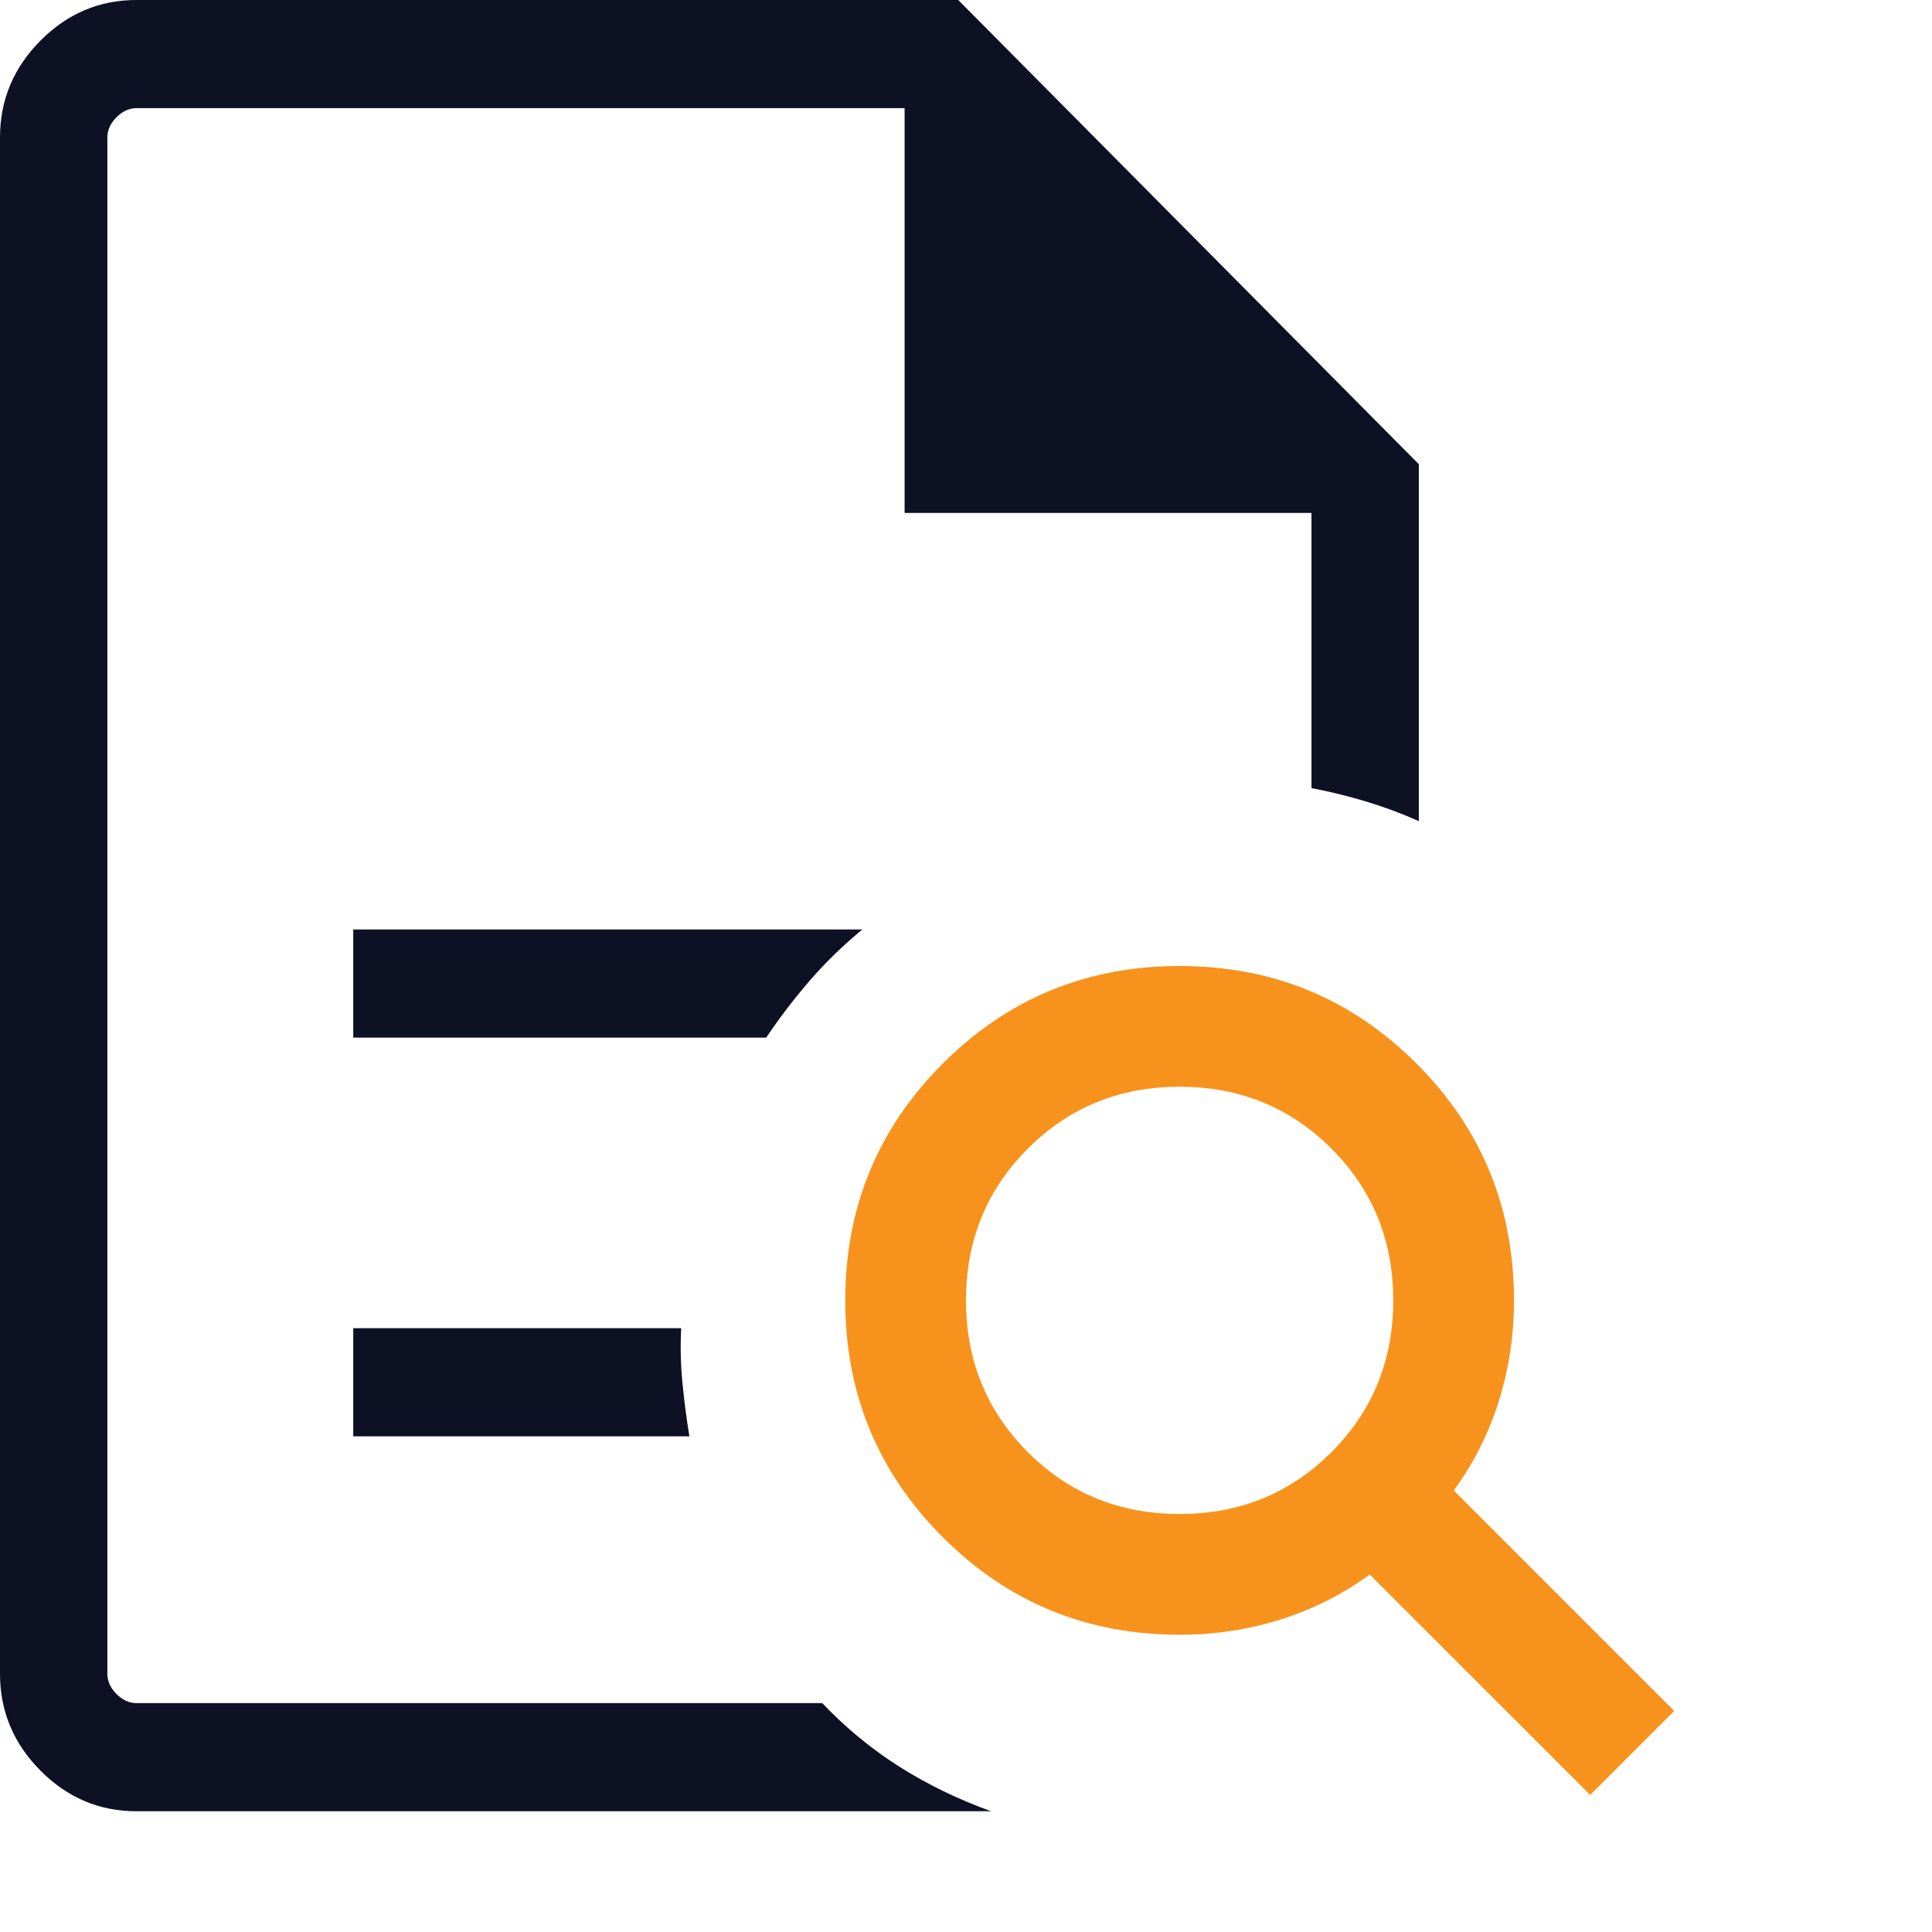
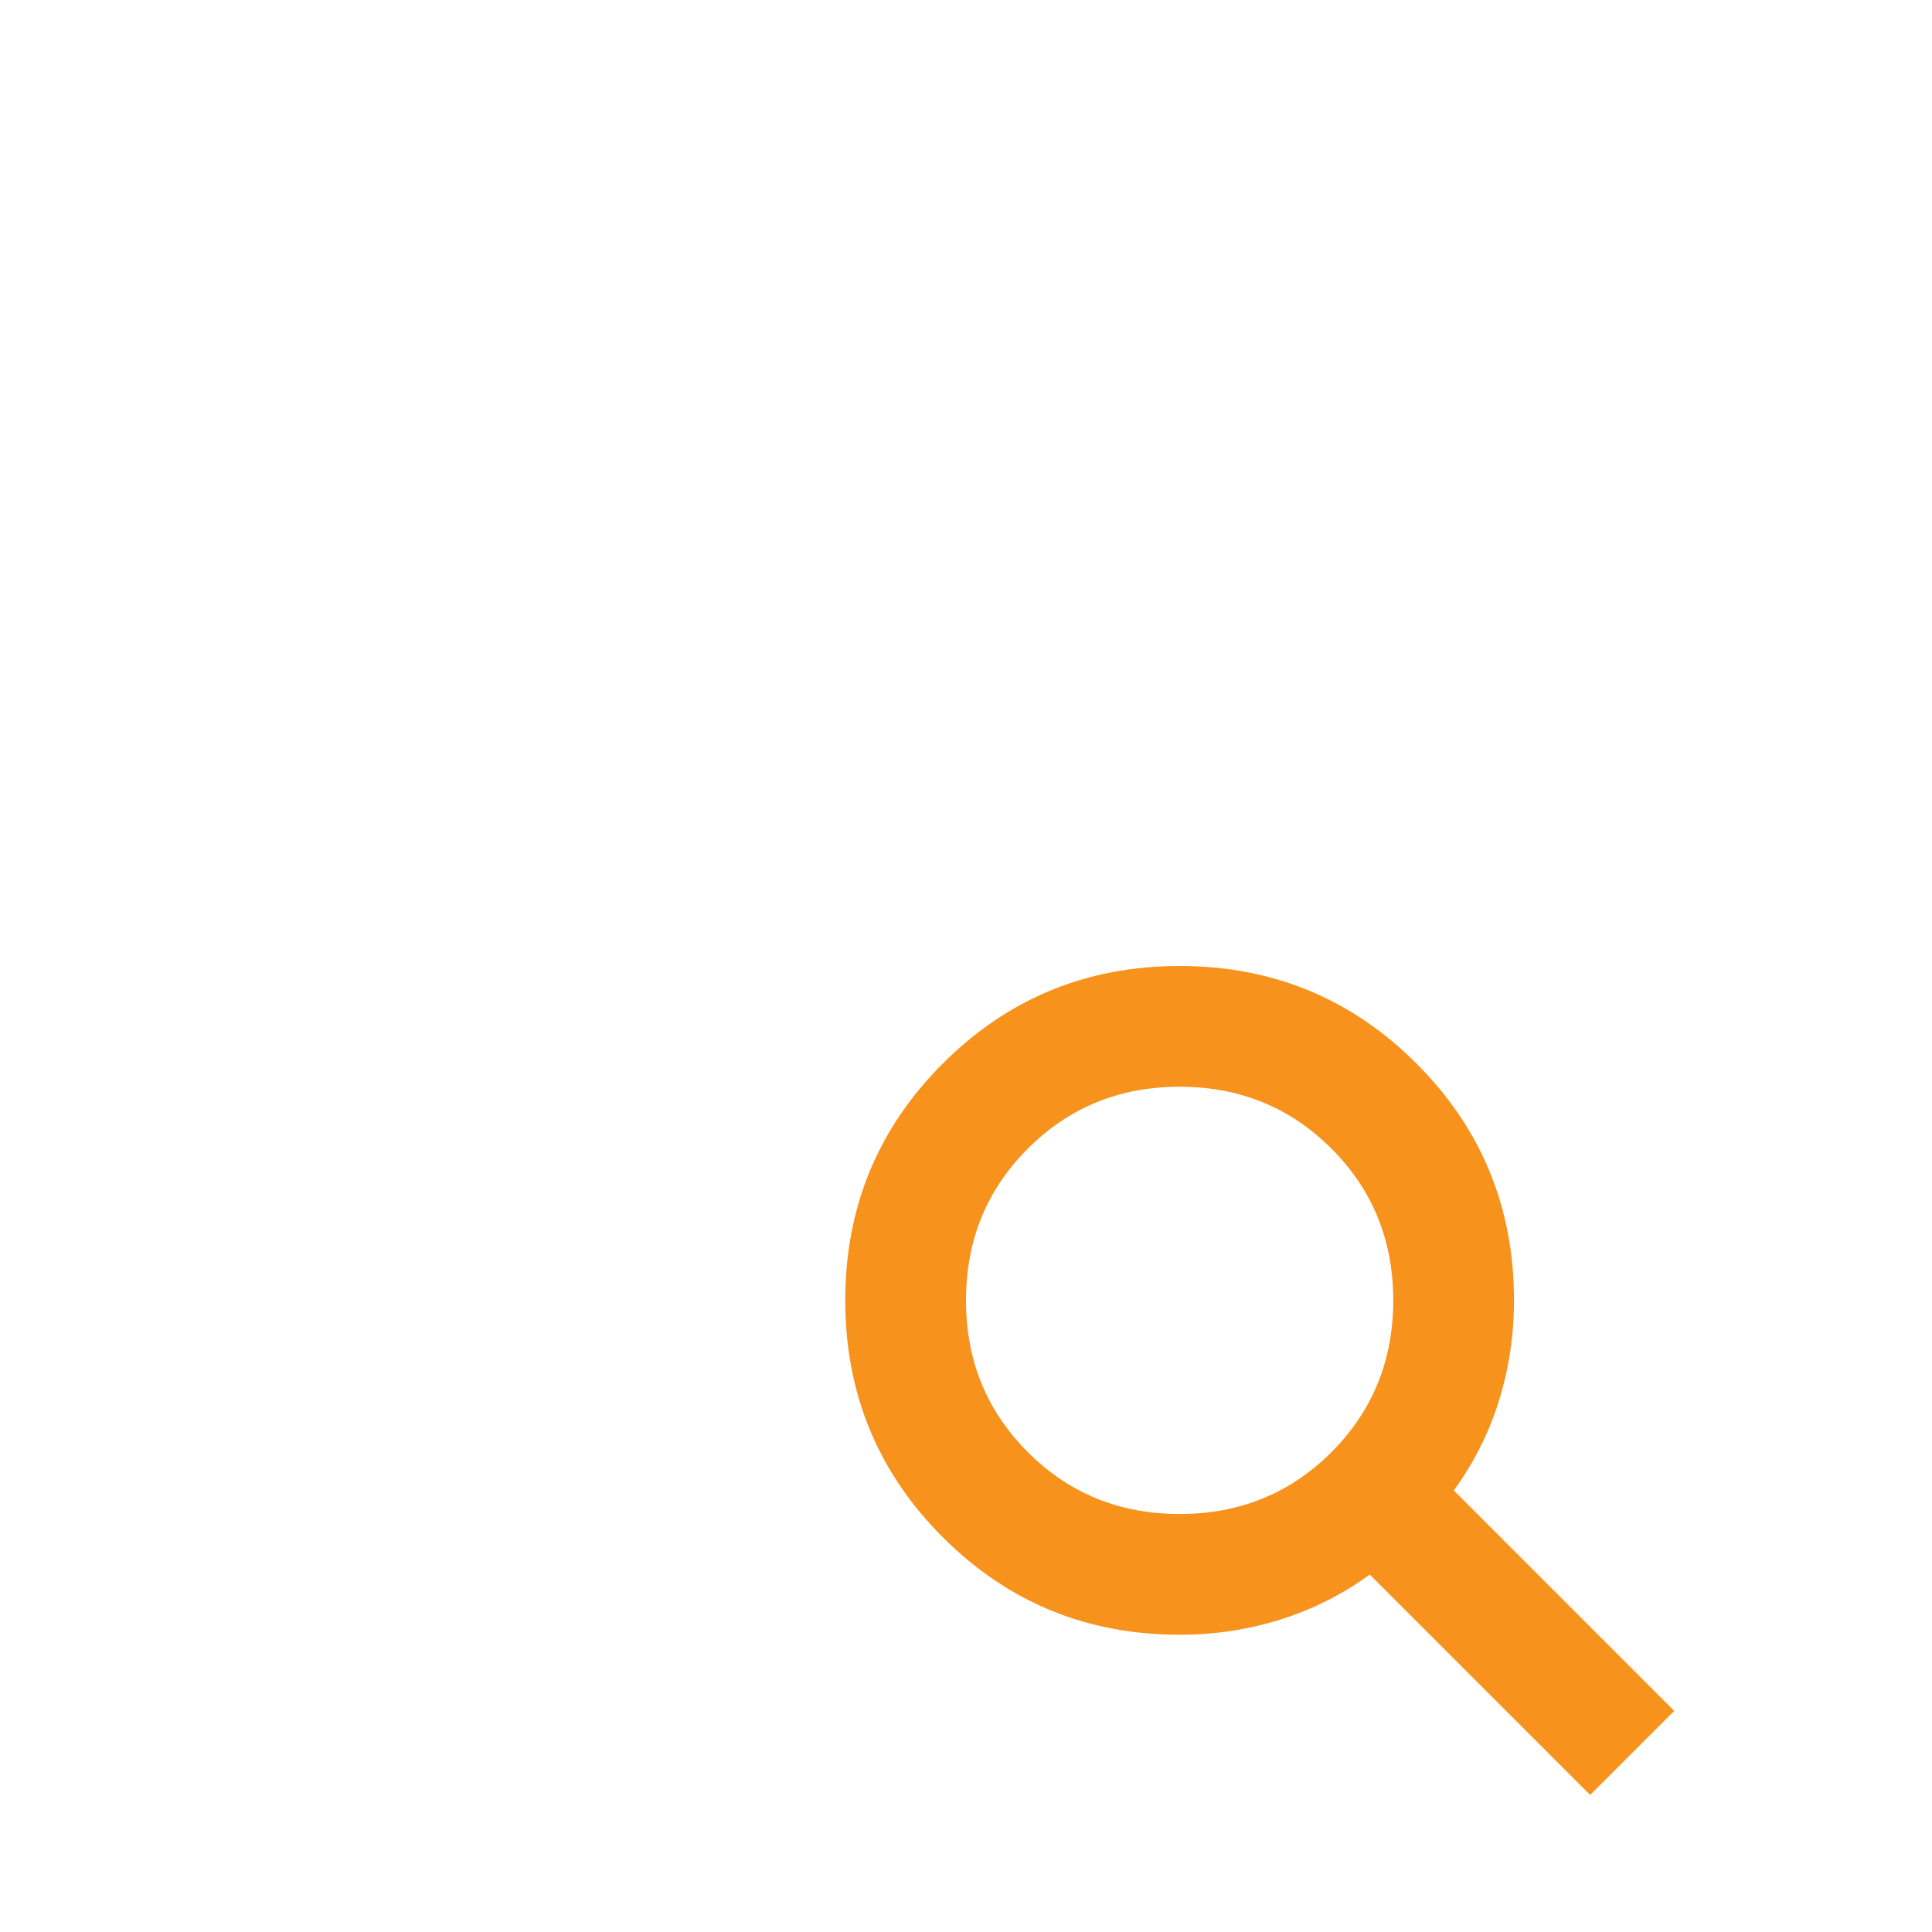
<svg xmlns="http://www.w3.org/2000/svg" width="64" height="64" viewBox="0 0 64 64" fill="none">
  <path d="M39.077 50.153C41.063 50.153 42.739 49.47 44.105 48.105C45.47 46.739 46.153 45.063 46.153 43.077C46.153 41.09 45.47 39.414 44.105 38.049C42.739 36.683 41.063 36 39.077 36C37.09 36 35.414 36.683 34.049 38.049C32.683 39.414 32 41.09 32 43.077C32 45.063 32.683 46.739 34.049 48.105C35.414 49.47 37.09 50.153 39.077 50.153ZM52.677 59.461L45.374 52.159C44.475 52.815 43.49 53.312 42.418 53.649C41.346 53.985 40.232 54.153 39.077 54.153C36 54.153 33.384 53.076 31.231 50.923C29.077 48.769 28 46.154 28 43.077C28 40 29.077 37.384 31.231 35.231C33.384 33.077 36 32 39.077 32C42.154 32 44.769 33.077 46.923 35.231C49.076 37.384 50.153 40 50.153 43.077C50.153 44.232 49.985 45.346 49.649 46.418C49.312 47.49 48.815 48.475 48.159 49.374L55.461 56.677L52.677 59.461Z" fill="#F7931C" />
-   <path d="M3.556 3.583V26.107V25.901V56.417V3.583ZM11.702 34.372H25.382C25.834 33.7 26.32 33.066 26.838 32.469C27.356 31.871 27.933 31.312 28.567 30.79H11.702V34.372ZM11.702 47.581H22.837C22.741 46.994 22.663 46.397 22.605 45.789C22.547 45.182 22.534 44.585 22.566 43.998H11.702V47.581ZM4.519 60C3.29 60 2.23 59.55 1.338 58.652C0.446 57.753 0 56.684 0 55.446V4.554C0 3.316 0.446 2.247 1.338 1.348C2.23 0.449 3.29 0 4.519 0H31.743L47 15.377V27.201C46.45 26.954 45.873 26.739 45.27 26.556C44.668 26.374 44.059 26.224 43.444 26.107V16.992H29.966V3.583H4.519C4.278 3.583 4.057 3.684 3.856 3.887C3.656 4.089 3.556 4.312 3.556 4.554V55.446C3.556 55.688 3.656 55.911 3.856 56.113C4.057 56.316 4.278 56.417 4.519 56.417H27.236C28.019 57.239 28.875 57.943 29.803 58.53C30.731 59.117 31.741 59.607 32.833 60H4.519Z" fill="#0E1124" />
</svg>